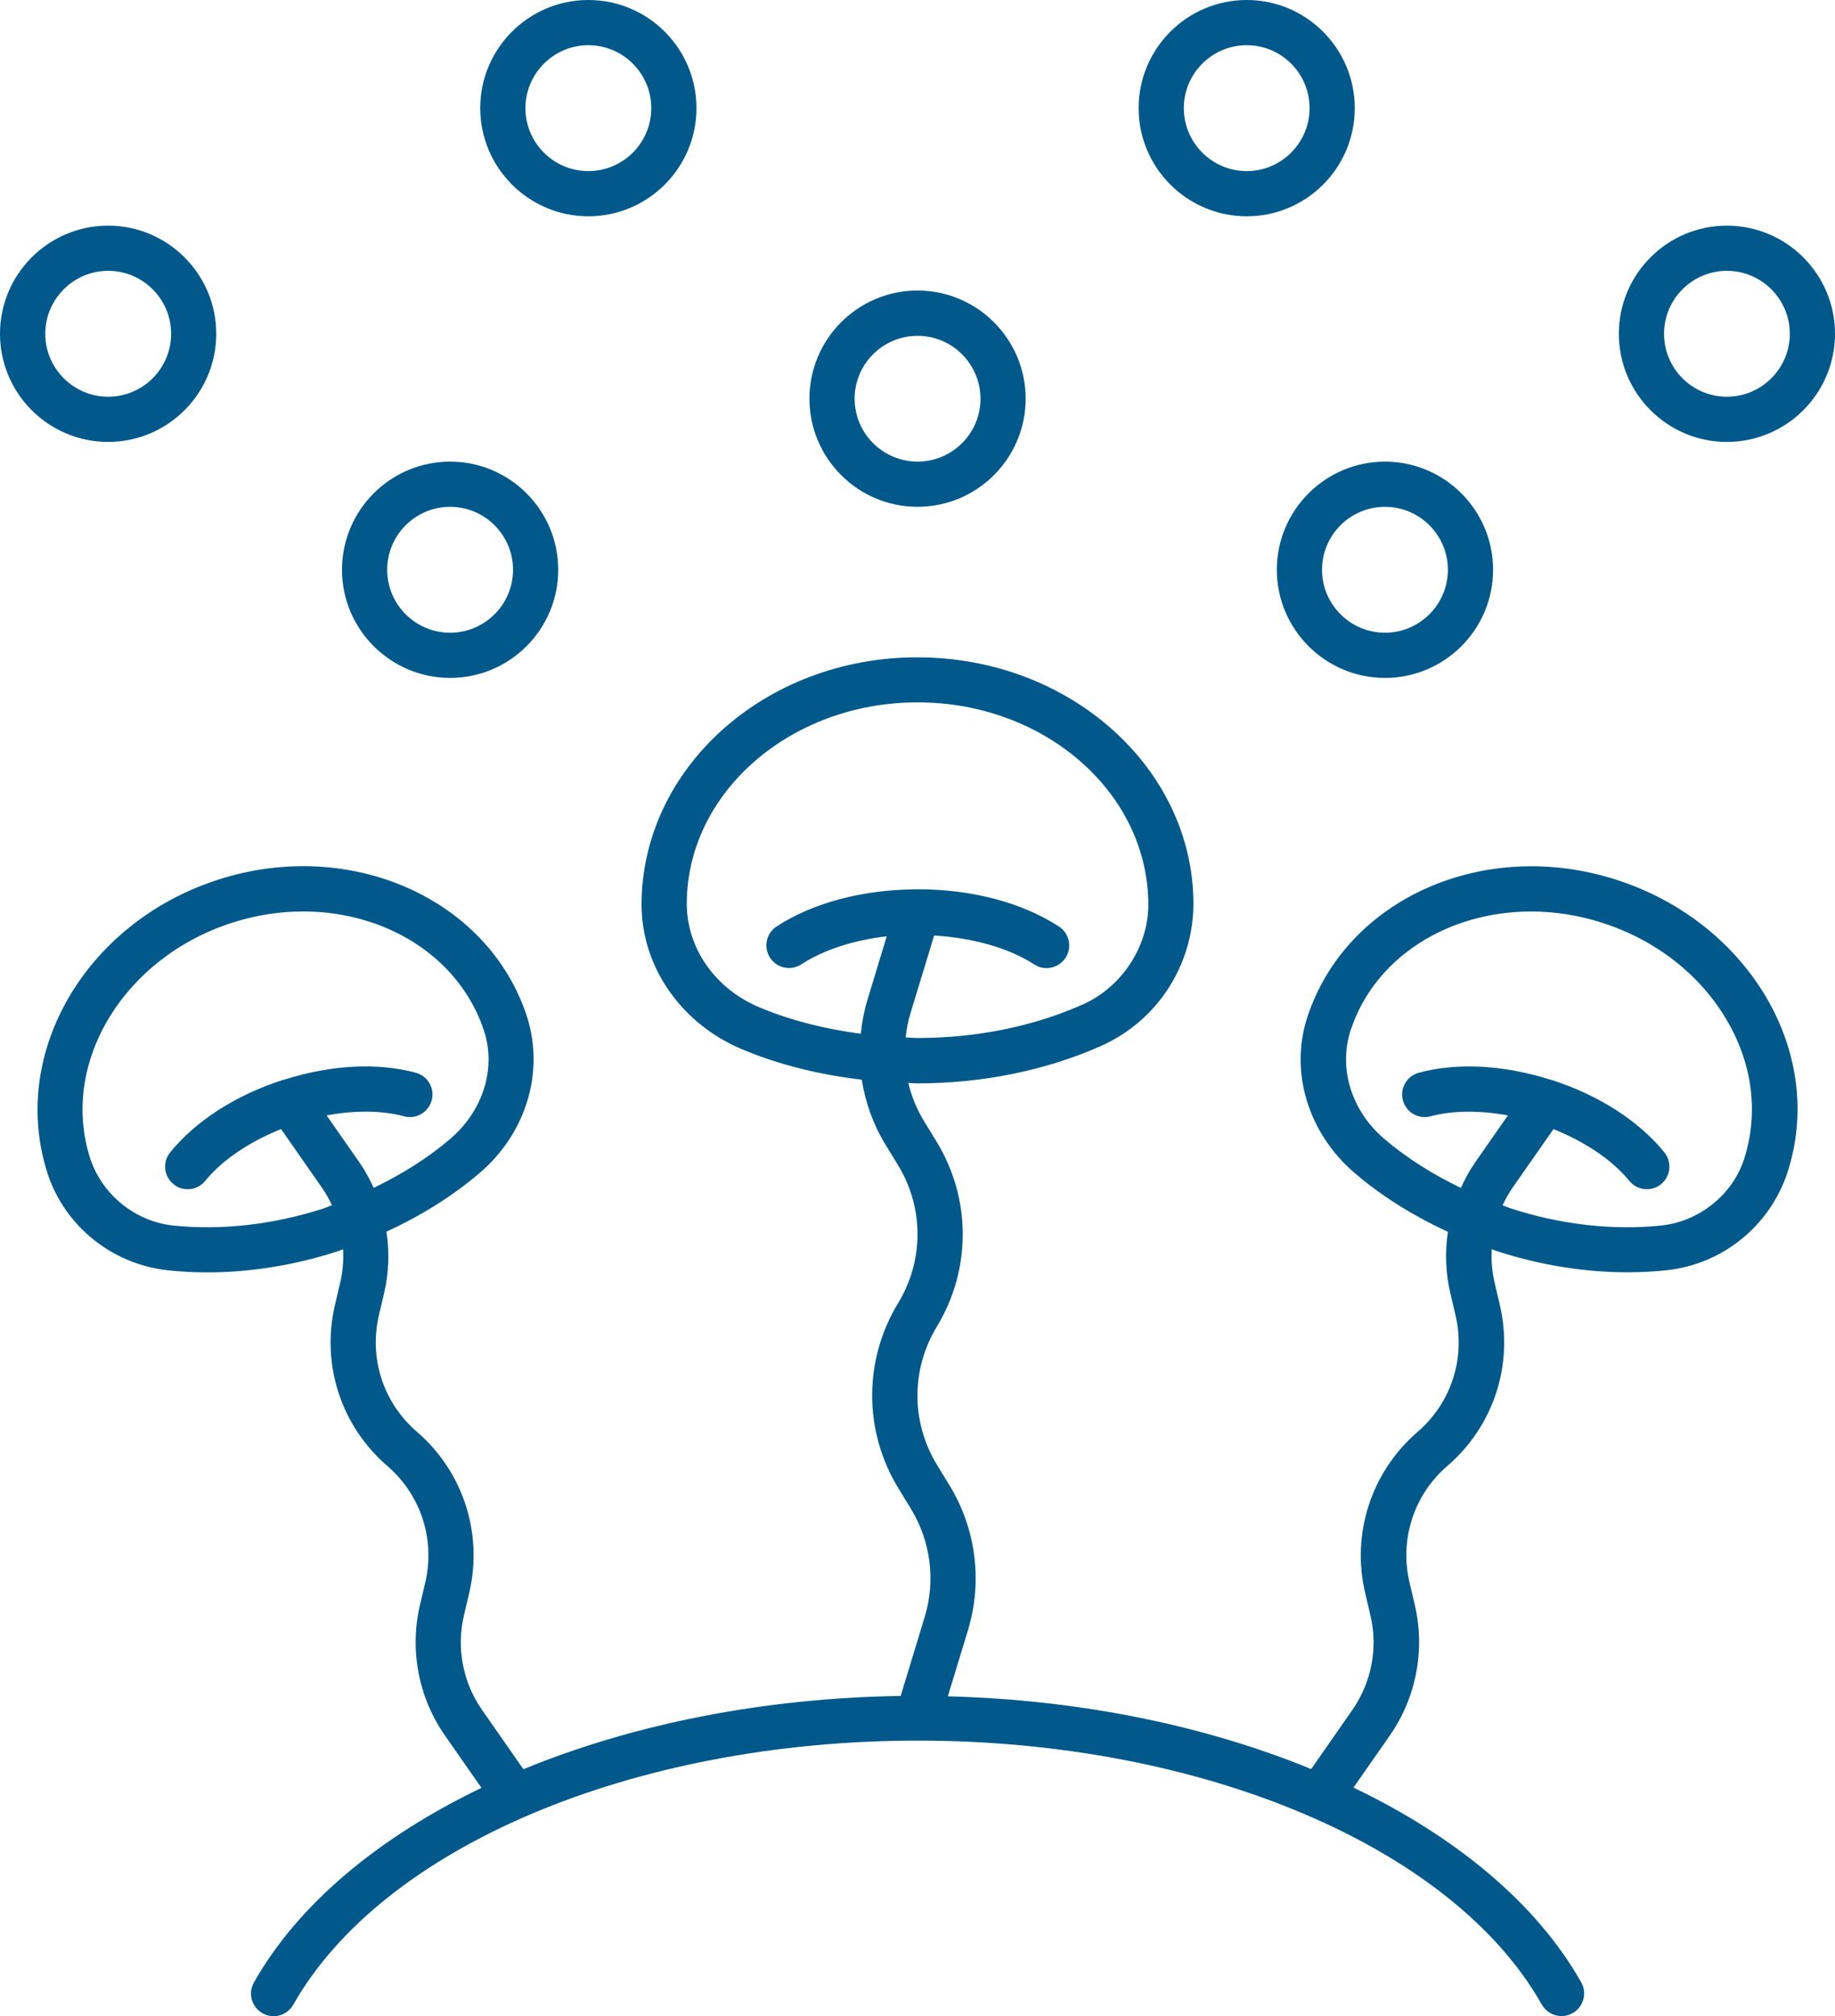
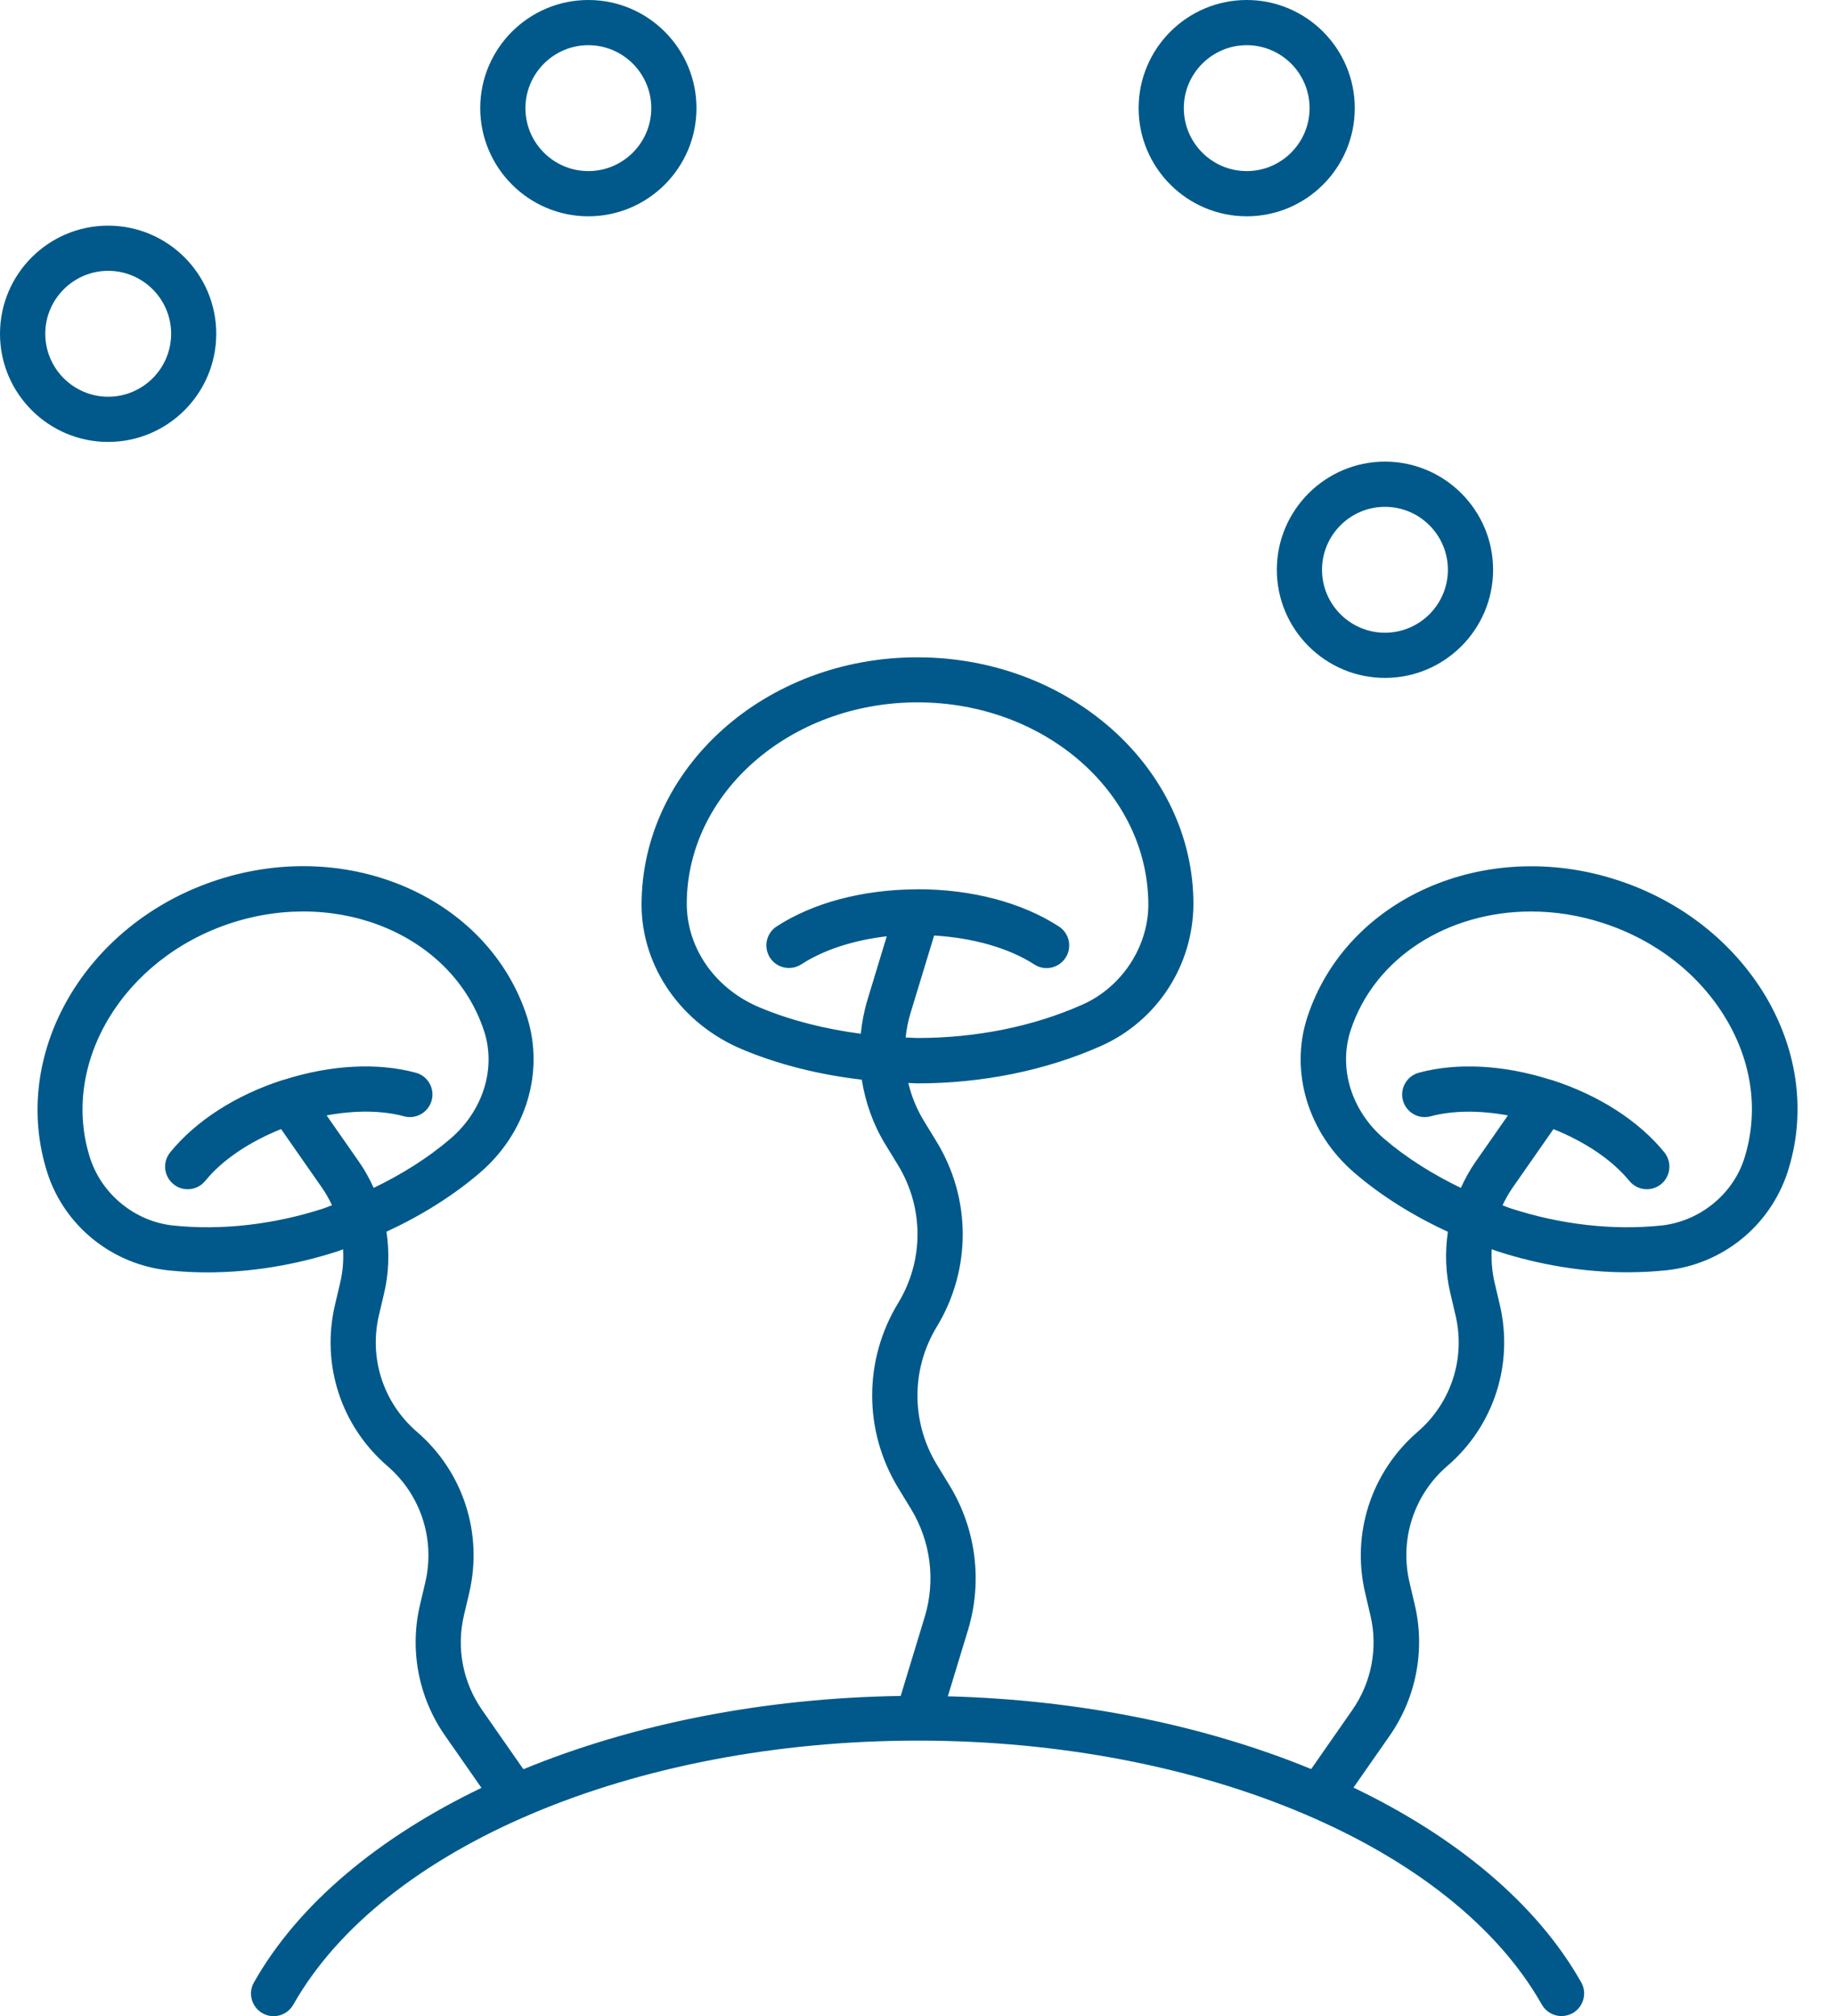
<svg xmlns="http://www.w3.org/2000/svg" width="91px" height="100px" viewBox="0 0 91 100" version="1.1">
  <title>icon-schimmel</title>
  <g id="Page-1" stroke="none" stroke-width="1" fill="none" fill-rule="evenodd">
    <g id="icon-schimmel" fill="#00598A" fill-rule="nonzero">
      <path d="M80.189,43.646 C73.628,41.513 66.743,44.561 64.822,50.481 C63.955,53.187 64.879,56.204 67.168,58.17 C68.512,59.326 70.092,60.306 71.803,61.095 C71.654,62.102 71.685,63.135 71.926,64.147 L72.179,65.228 C72.687,67.365 71.965,69.585 70.302,71.017 C68.004,73 67.006,76.065 67.702,79.016 L67.96,80.115 C68.345,81.735 68.017,83.443 67.067,84.809 L65.023,87.743 C59.788,85.593 53.586,84.306 47.004,84.135 L48.006,80.842 C48.732,78.443 48.404,75.842 47.104,73.701 L46.456,72.637 C45.178,70.53 45.178,67.912 46.456,65.806 C48.172,62.977 48.172,59.466 46.456,56.641 L45.817,55.595 C45.458,55.004 45.2,54.369 45.043,53.712 C45.196,53.717 45.345,53.734 45.498,53.734 C48.728,53.734 51.875,53.09 54.602,51.878 C57.368,50.643 59.163,47.911 59.184,44.846 C59.184,38.094 53.044,32.603 45.498,32.603 C37.956,32.594 31.815,38.089 31.815,44.889 C31.828,47.976 33.798,50.792 36.823,52.053 C38.643,52.815 40.657,53.309 42.736,53.55 C42.915,54.671 43.296,55.761 43.9,56.751 L44.539,57.797 C45.821,59.908 45.821,62.526 44.539,64.632 C42.823,67.457 42.823,70.968 44.539,73.793 L45.187,74.857 C46.154,76.455 46.404,78.394 45.861,80.185 L44.666,84.117 C37.825,84.218 31.374,85.523 25.955,87.751 L23.902,84.805 C22.952,83.439 22.624,81.731 23.009,80.111 L23.268,79.012 C23.963,76.056 22.97,72.991 20.672,71.012 C19.009,69.58 18.287,67.36 18.794,65.224 L19.048,64.142 C19.289,63.131 19.315,62.097 19.166,61.09 C20.873,60.302 22.453,59.321 23.801,58.165 C26.091,56.199 27.01,53.178 26.134,50.428 C24.23,44.557 17.345,41.509 10.785,43.641 C4.224,45.774 0.438,52.285 2.364,58.218 C3.23,60.836 5.581,62.715 8.347,63.008 C8.981,63.074 9.625,63.109 10.277,63.109 C12.409,63.109 14.615,62.754 16.759,62.058 C16.847,62.032 16.926,61.992 17.013,61.962 C17.044,62.518 17,63.078 16.869,63.625 L16.615,64.707 C15.915,67.662 16.908,70.728 19.21,72.711 C20.874,74.143 21.591,76.363 21.088,78.495 L20.83,79.59 C20.3,81.827 20.751,84.196 22.069,86.083 L23.876,88.675 C18.79,91.123 14.799,94.425 12.593,98.326 C12.287,98.864 12.479,99.547 13.018,99.854 C13.556,100.161 14.239,99.968 14.545,99.429 C18.974,91.605 31.401,86.346 45.473,86.332 C45.486,86.332 45.499,86.337 45.512,86.337 C45.525,86.337 45.534,86.332 45.547,86.332 C59.619,86.341 72.041,91.6 76.461,99.425 C76.667,99.788 77.048,99.994 77.438,99.994 C77.626,99.994 77.814,99.946 77.989,99.85 C78.527,99.543 78.72,98.86 78.414,98.321 C76.208,94.416 72.216,91.105 67.121,88.662 L68.92,86.083 C70.233,84.196 70.688,81.832 70.159,79.59 L69.901,78.491 C69.397,76.354 70.115,74.138 71.778,72.706 C74.081,70.727 75.074,67.658 74.374,64.702 L74.12,63.621 C73.989,63.069 73.949,62.509 73.976,61.957 C74.063,61.988 74.142,62.027 74.229,62.053 C76.374,62.75 78.58,63.104 80.712,63.104 C81.364,63.104 82.007,63.069 82.638,63.004 C85.404,62.71 87.759,60.827 88.643,58.152 C89.575,55.284 89.194,52.184 87.57,49.43 C85.96,46.728 83.347,44.67 80.191,43.646 L80.189,43.646 Z M34.057,44.837 C34.057,39.324 39.191,34.836 45.502,34.836 C51.814,34.836 56.948,39.324 56.948,44.889 C56.935,46.974 55.626,48.957 53.696,49.82 C51.258,50.91 48.422,51.483 45.507,51.483 C45.306,51.483 45.113,51.462 44.912,51.457 C44.955,51.054 45.03,50.652 45.152,50.253 L46.325,46.4 C48.238,46.518 50.015,47.009 51.293,47.836 C51.481,47.959 51.692,48.016 51.902,48.016 C52.269,48.016 52.628,47.836 52.843,47.503 C53.18,46.982 53.031,46.29 52.514,45.953 C50.676,44.762 48.194,44.106 45.516,44.106 C45.481,44.106 45.446,44.11 45.411,44.11 L45.393,44.11 C42.763,44.132 40.325,44.775 38.517,45.949 C37.996,46.286 37.852,46.978 38.184,47.499 C38.521,48.02 39.213,48.164 39.734,47.832 C40.846,47.109 42.342,46.628 43.975,46.439 L43.017,49.596 C42.85,50.148 42.745,50.708 42.688,51.273 C40.933,51.041 39.239,50.621 37.707,49.982 C35.493,49.071 34.07,47.065 34.057,44.837 L34.057,44.837 Z M16.067,59.93 C13.568,60.744 10.977,61.033 8.587,60.784 C6.722,60.587 5.077,59.273 4.477,57.469 C2.954,52.771 6.092,47.53 11.476,45.778 C16.859,44.031 22.479,46.43 24.015,51.164 C24.606,53.011 23.949,55.091 22.347,56.471 C21.236,57.425 19.936,58.24 18.531,58.918 C18.33,58.476 18.098,58.047 17.817,57.644 L16.198,55.323 C17.585,55.065 18.934,55.069 20.037,55.367 C20.636,55.529 21.249,55.17 21.407,54.575 C21.569,53.979 21.214,53.362 20.614,53.204 C18.71,52.692 16.413,52.819 14.123,53.541 C14.119,53.541 14.115,53.541 14.11,53.546 C14.075,53.559 14.04,53.563 14.005,53.572 C11.677,54.325 9.703,55.599 8.438,57.158 C8.048,57.64 8.123,58.345 8.604,58.734 C8.81,58.905 9.059,58.984 9.309,58.984 C9.633,58.984 9.956,58.844 10.18,58.568 C11.024,57.53 12.373,56.628 13.94,56.002 L15.979,58.927 C16.167,59.198 16.325,59.483 16.465,59.781 C16.325,59.824 16.202,59.886 16.067,59.93 L16.067,59.93 Z M86.483,57.517 C85.901,59.273 84.255,60.587 82.386,60.784 C79.992,61.033 77.405,60.744 74.906,59.93 C74.771,59.886 74.644,59.829 74.512,59.781 C74.652,59.488 74.81,59.199 74.998,58.927 L77.038,56.002 C78.6,56.629 79.953,57.531 80.798,58.568 C81.021,58.84 81.34,58.984 81.669,58.984 C81.914,58.984 82.168,58.901 82.373,58.735 C82.855,58.345 82.925,57.64 82.54,57.158 C81.275,55.6 79.301,54.326 76.972,53.572 C76.937,53.559 76.902,53.555 76.863,53.546 C76.858,53.546 76.854,53.546 76.854,53.542 C74.565,52.819 72.262,52.692 70.363,53.205 C69.768,53.367 69.413,53.98 69.571,54.575 C69.733,55.171 70.345,55.53 70.941,55.368 C72.044,55.074 73.387,55.066 74.779,55.324 L73.16,57.645 C72.88,58.047 72.648,58.476 72.446,58.919 C71.041,58.24 69.741,57.426 68.63,56.471 C67.028,55.096 66.371,53.008 66.971,51.129 C68.157,47.473 71.825,45.209 75.93,45.209 C77.099,45.209 78.303,45.393 79.498,45.783 C82.128,46.637 84.304,48.34 85.625,50.582 C86.916,52.771 87.227,55.219 86.483,57.518 L86.483,57.517 Z" id="Shape" />
      <path d="M63.32,28.26 C63.32,31.216 65.728,33.624 68.682,33.624 C71.637,33.624 74.044,31.22 74.044,28.26 C74.044,25.304 71.637,22.896 68.682,22.896 C65.728,22.896 63.32,25.304 63.32,28.26 Z M68.682,25.138 C70.402,25.138 71.803,26.539 71.803,28.26 C71.803,29.981 70.402,31.382 68.682,31.382 C66.962,31.382 65.561,29.981 65.561,28.26 C65.561,26.539 66.962,25.138 68.682,25.138 Z" id="Shape" />
      <path d="M61.828,10.728 C64.782,10.728 67.185,8.324 67.185,5.364 C67.185,2.408 64.782,0 61.828,0 C58.873,0 56.466,2.404 56.466,5.364 C56.466,8.319 58.869,10.728 61.828,10.728 Z M61.828,2.242 C63.548,2.242 64.944,3.643 64.944,5.364 C64.944,7.085 63.544,8.486 61.828,8.486 C60.108,8.486 58.707,7.085 58.707,5.364 C58.707,3.643 60.108,2.242 61.828,2.242 Z" id="Shape" />
-       <path d="M85.638,11.192 C82.684,11.192 80.281,13.596 80.281,16.556 C80.281,19.511 82.684,21.919 85.638,21.919 C88.593,21.919 91,19.516 91,16.556 C91,13.6 88.597,11.192 85.638,11.192 Z M85.638,19.677 C83.918,19.677 82.522,18.276 82.522,16.555 C82.522,14.835 83.923,13.433 85.638,13.433 C87.358,13.433 88.759,14.835 88.759,16.555 C88.759,18.276 87.358,19.677 85.638,19.677 Z" id="Shape" />
-       <path d="M22.322,33.624 C25.276,33.624 27.683,31.22 27.683,28.26 C27.683,25.304 25.281,22.896 22.322,22.896 C19.367,22.896 16.96,25.3 16.96,28.26 C16.96,31.215 19.367,33.624 22.322,33.624 Z M22.322,25.138 C24.042,25.138 25.442,26.539 25.442,28.26 C25.442,29.981 24.042,31.382 22.322,31.382 C20.602,31.382 19.201,29.981 19.201,28.26 C19.201,26.539 20.602,25.138 22.322,25.138 L22.322,25.138 Z" id="Shape" />
      <path d="M29.177,10.728 C32.131,10.728 34.539,8.324 34.539,5.364 C34.539,2.408 32.136,0 29.177,0 C26.222,0 23.815,2.404 23.815,5.364 C23.819,8.319 26.222,10.728 29.177,10.728 L29.177,10.728 Z M29.177,2.242 C30.897,2.242 32.298,3.643 32.298,5.364 C32.298,7.085 30.897,8.486 29.177,8.486 C27.457,8.486 26.056,7.085 26.056,5.364 C26.06,3.643 27.457,2.242 29.177,2.242 Z" id="Shape" />
      <path d="M10.724,16.555 C10.724,13.6 8.321,11.192 5.362,11.192 C2.407,11.192 0,13.595 0,16.555 C0,19.511 2.403,21.919 5.362,21.919 C8.321,21.919 10.724,19.511 10.724,16.555 Z M2.245,16.555 C2.245,14.834 3.646,13.433 5.366,13.433 C7.086,13.433 8.487,14.834 8.487,16.555 C8.487,18.276 7.086,19.677 5.366,19.677 C3.646,19.677 2.245,18.276 2.245,16.555 L2.245,16.555 Z" id="Shape" />
-       <path d="M45.502,25.137 C48.457,25.137 50.864,22.733 50.864,19.773 C50.864,16.818 48.457,14.409 45.502,14.409 C42.548,14.409 40.141,16.813 40.141,19.773 C40.141,22.733 42.548,25.137 45.502,25.137 Z M45.502,16.656 C47.223,16.656 48.623,18.057 48.623,19.778 C48.623,21.499 47.223,22.895 45.502,22.895 C43.782,22.895 42.382,21.494 42.382,19.773 C42.382,18.057 43.782,16.656 45.502,16.656 Z" id="Shape" />
    </g>
  </g>
</svg>